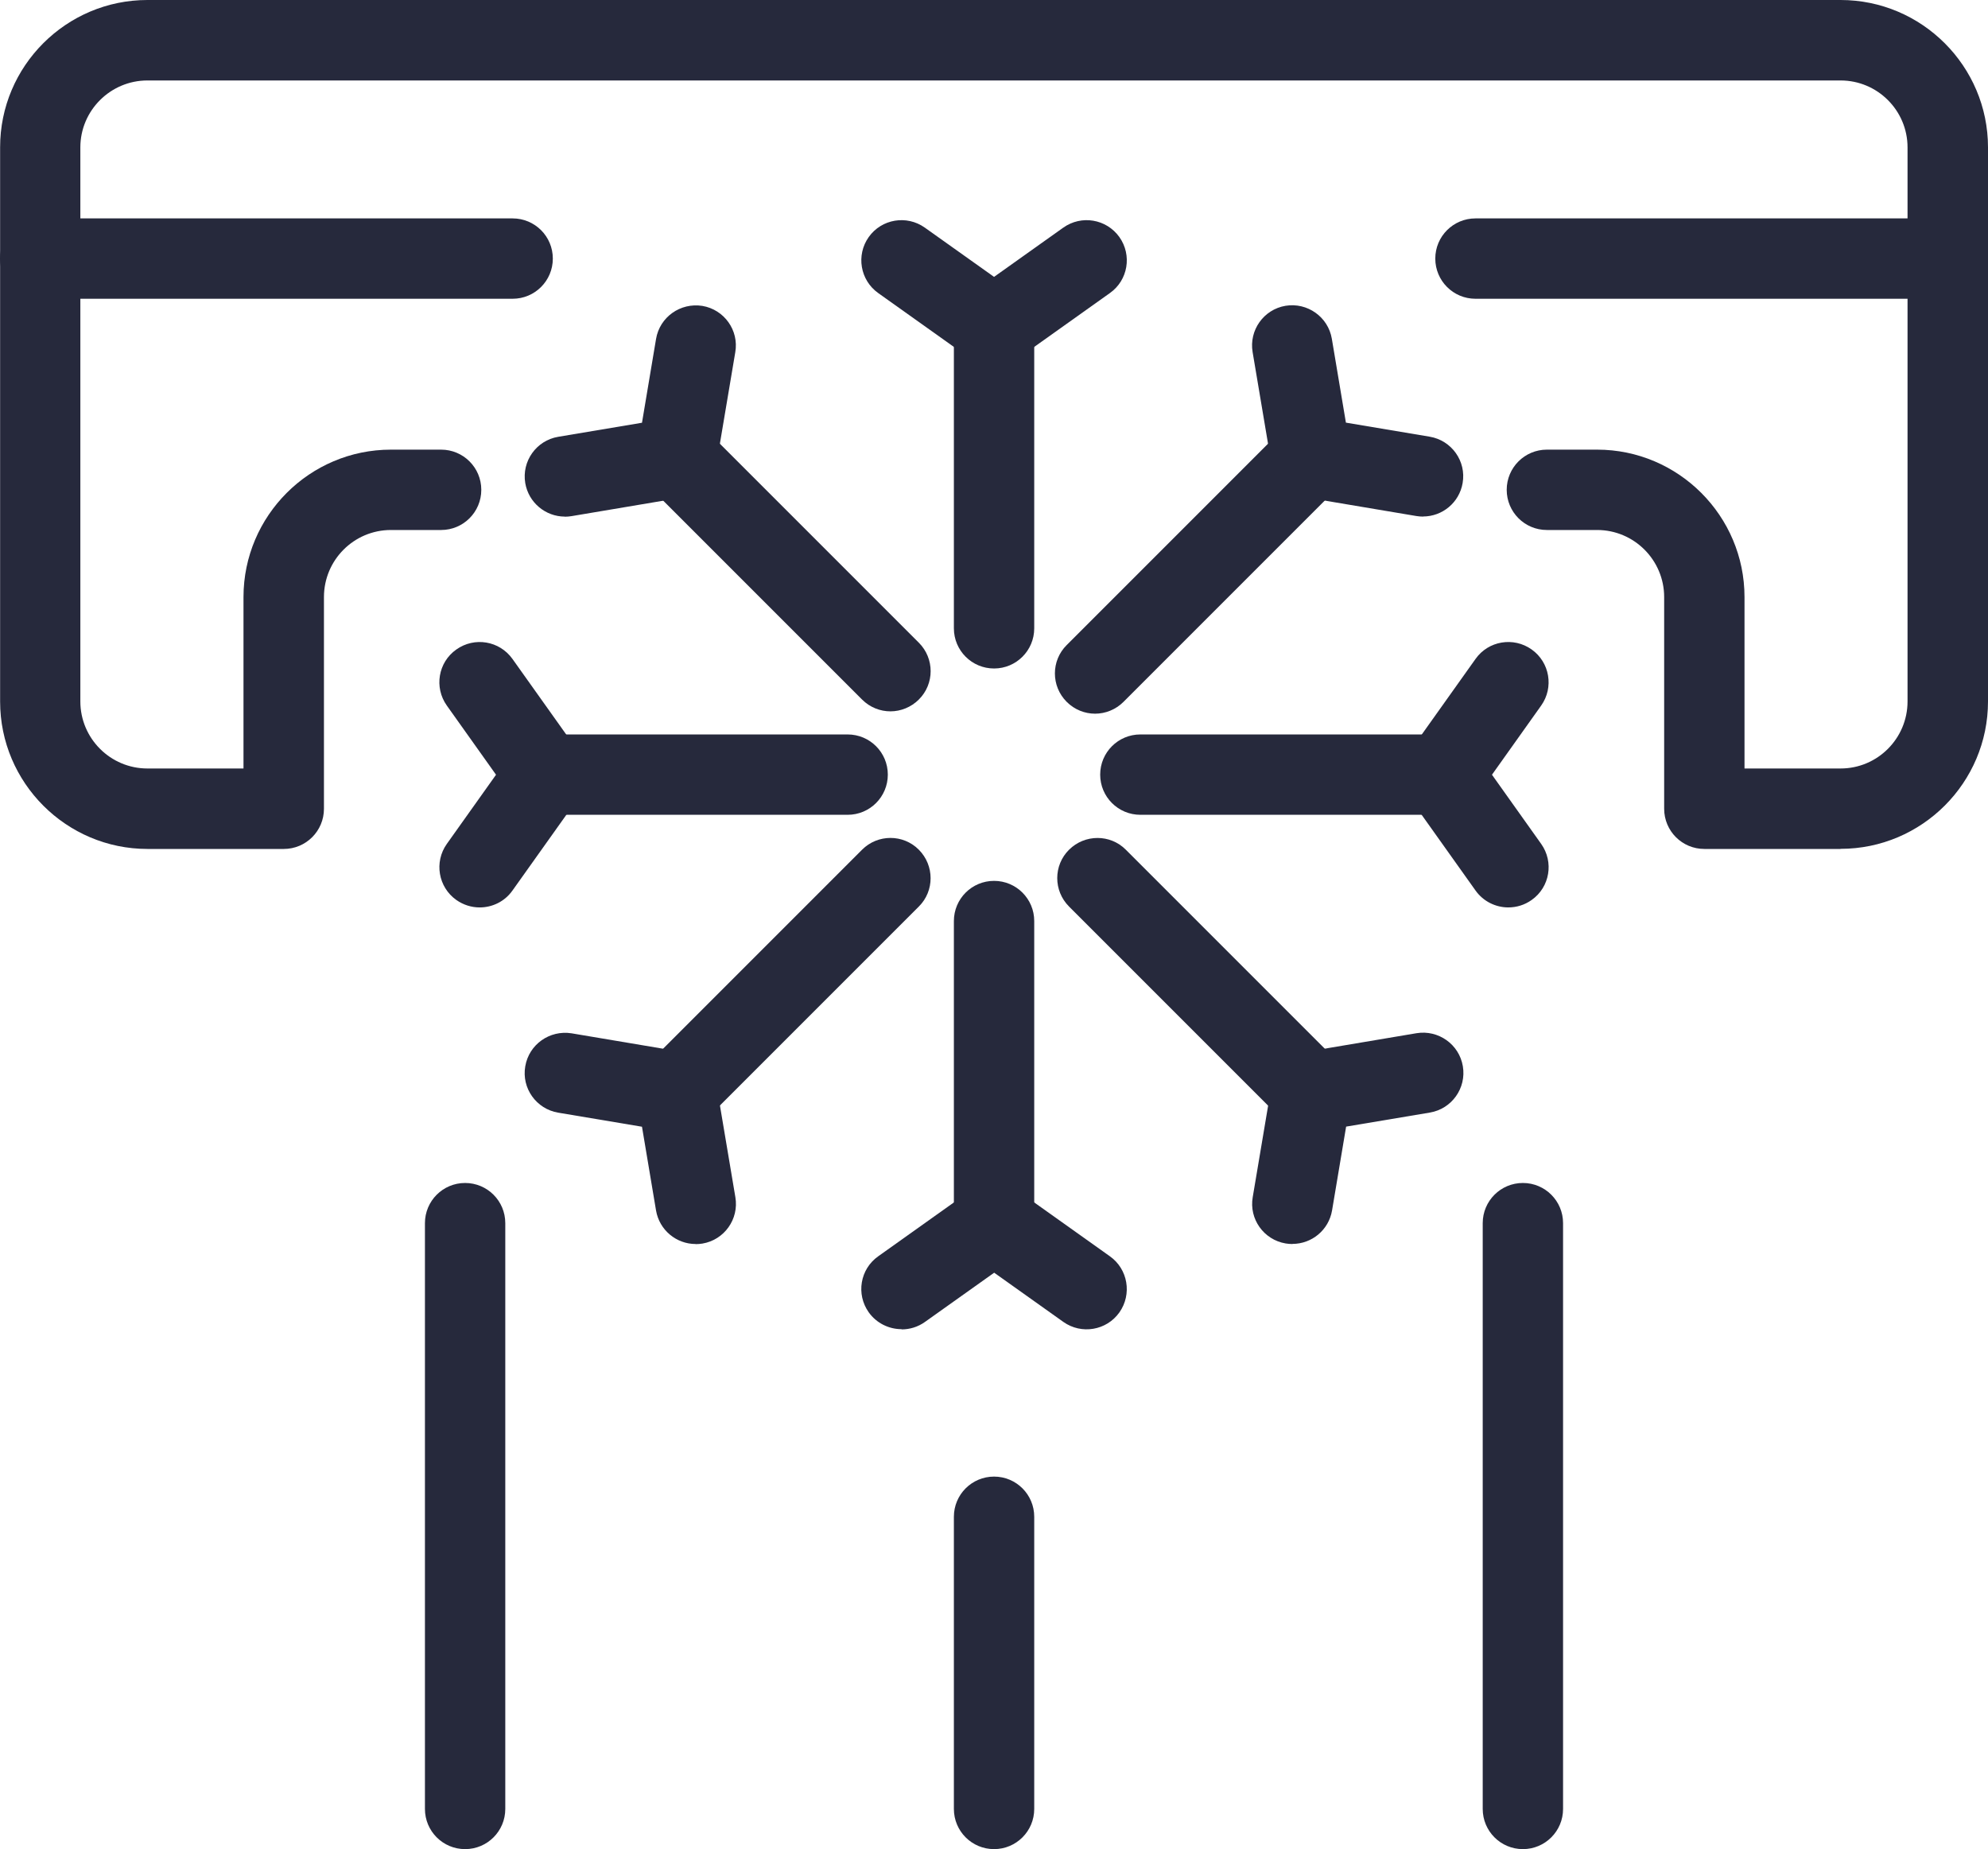
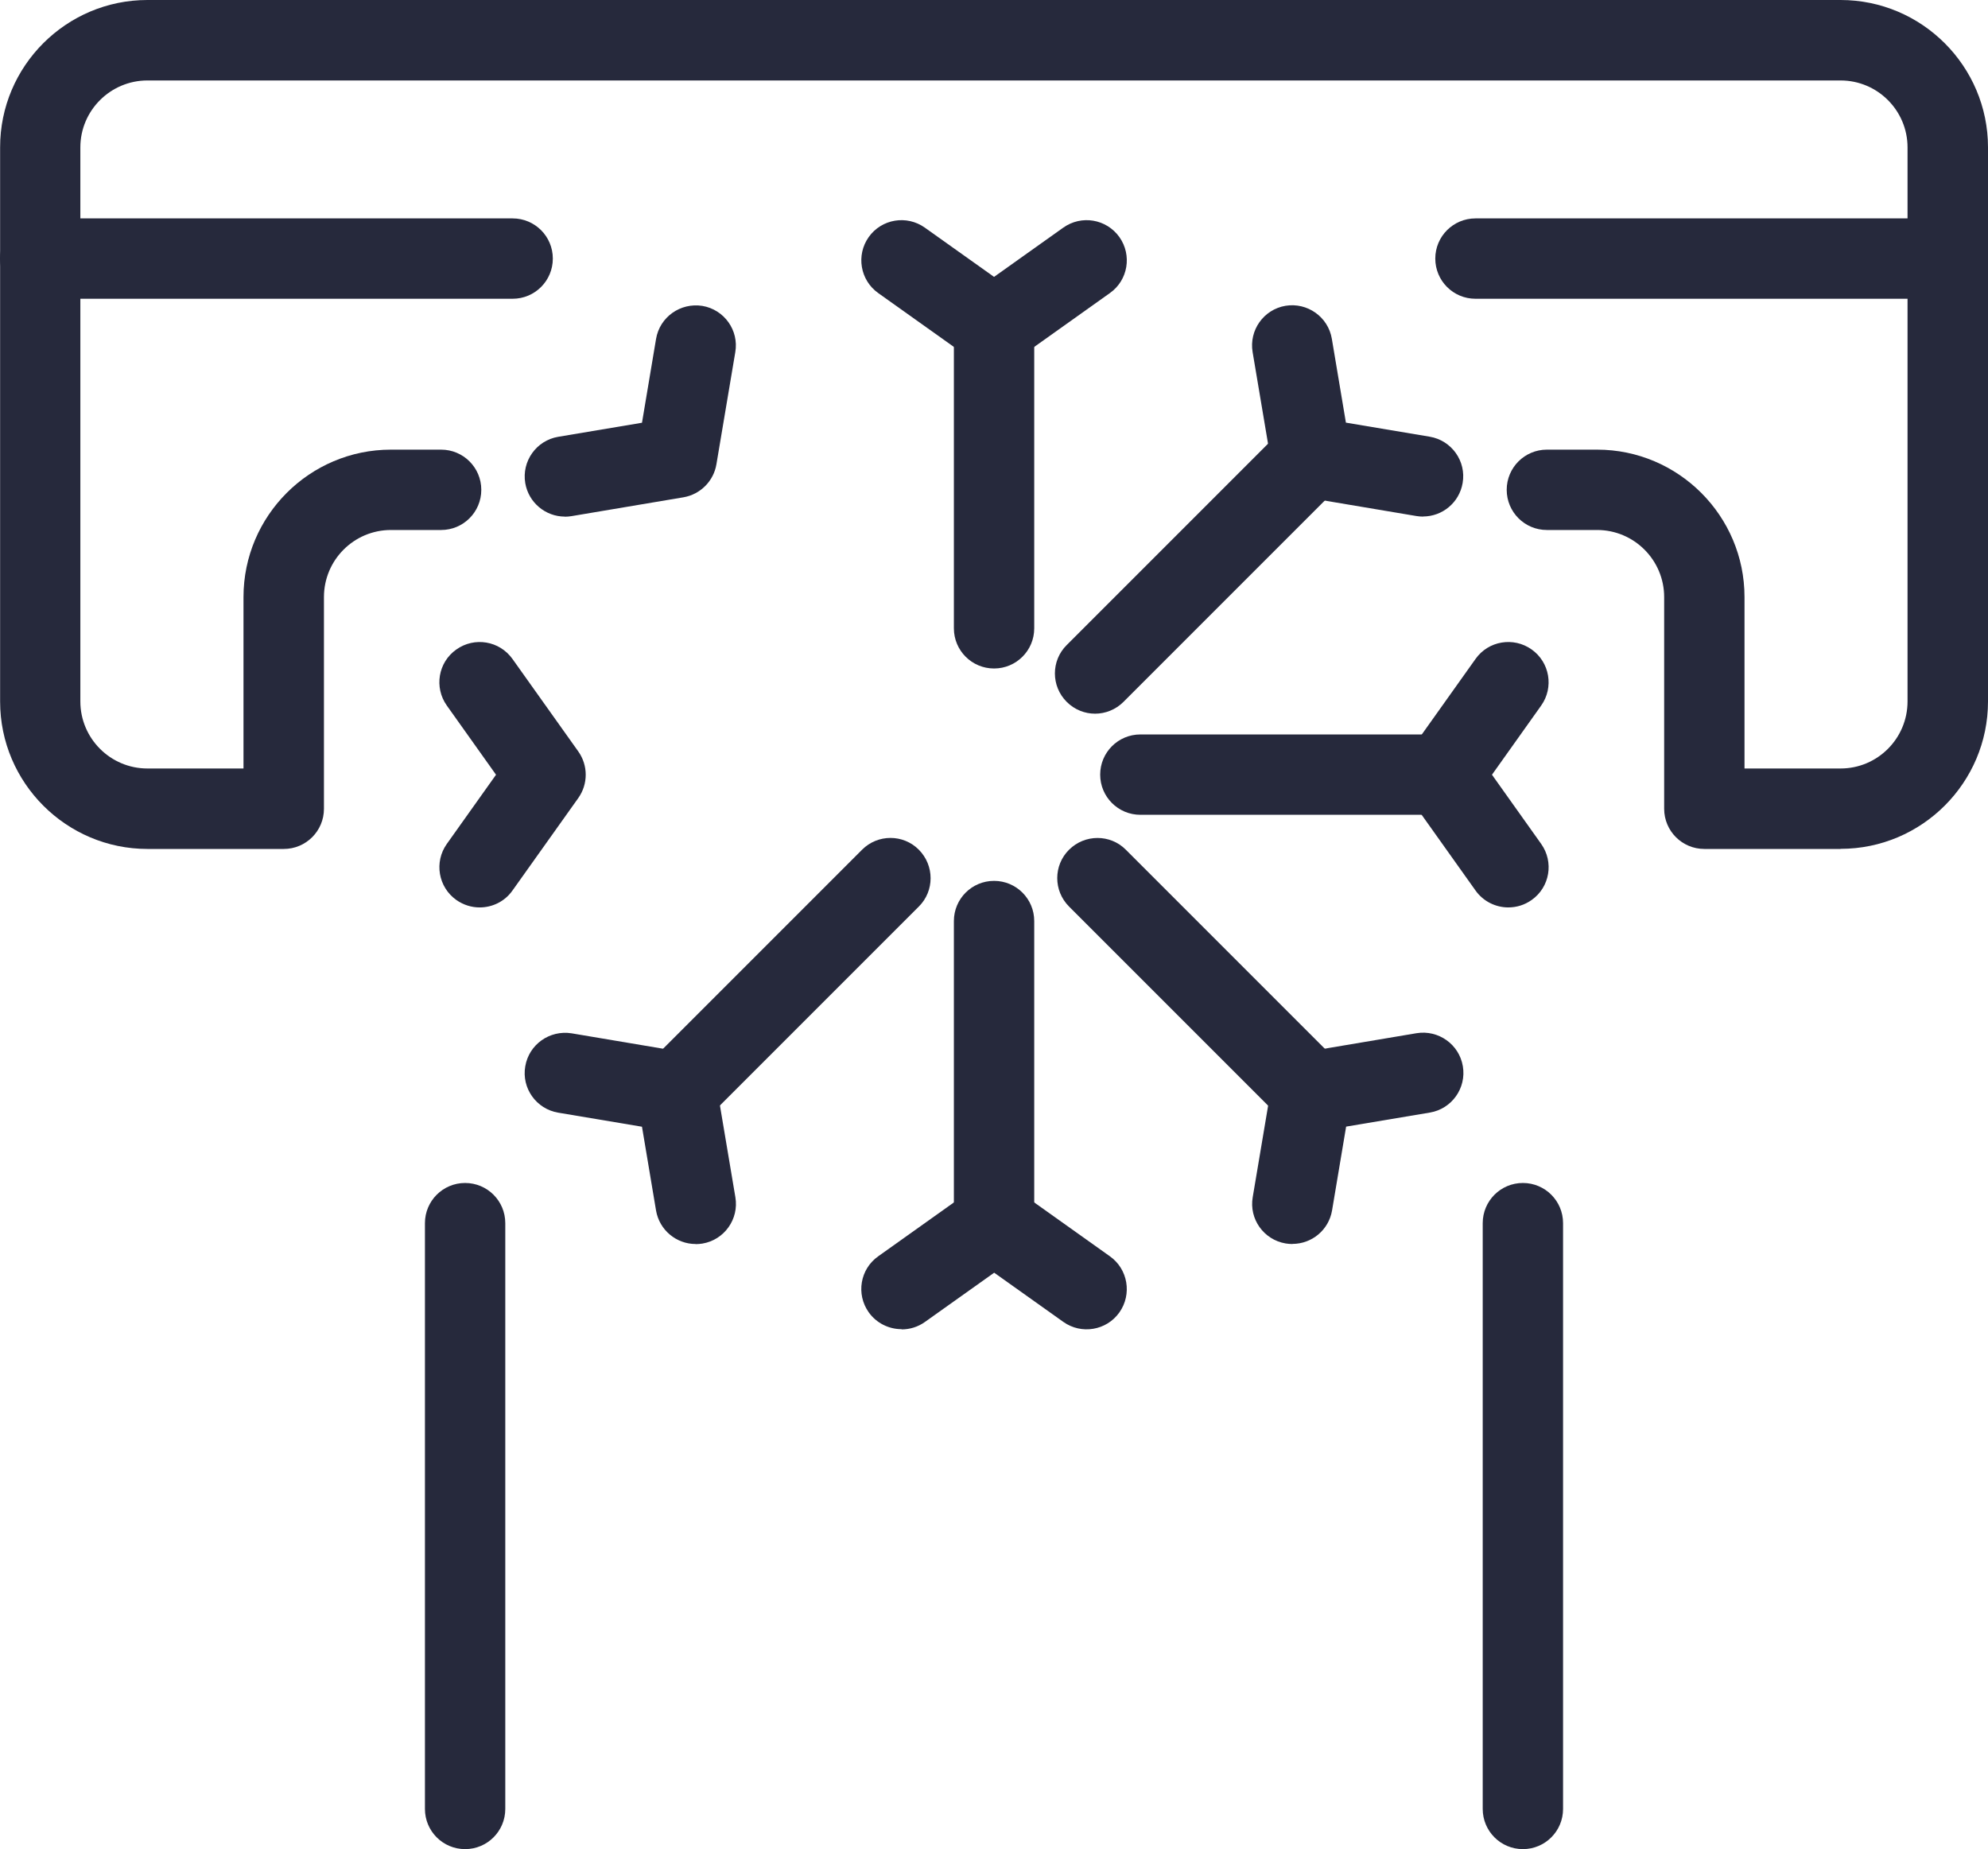
<svg xmlns="http://www.w3.org/2000/svg" id="Ebene_1" data-name="Ebene 1" viewBox="0 0 178.15 165.69">
  <defs>
    <style>
      .cls-1 {
        fill: #26293c;
        stroke-width: 0px;
      }
    </style>
  </defs>
  <path class="cls-1" d="M164.94,76.07h-12.21c-1.99,0-3.6-1.61-3.6-3.6v-18.97c0-3.31-2.69-6.01-6.01-6.01h-4.5c-1.99,0-3.6-1.61-3.6-3.6s1.61-3.6,3.6-3.6h4.5c7.28,0,13.21,5.93,13.21,13.21v15.36h8.61c3.31,0,6-2.69,6-6.01V13.21c0-3.31-2.69-6-6-6H13.21c-3.31,0-6.01,2.69-6.01,6v49.64c0,3.31,2.69,6.01,6.01,6.01h8.61v-15.36c0-7.28,5.93-13.21,13.21-13.21h4.5c1.99,0,3.6,1.61,3.6,3.6s-1.61,3.6-3.6,3.6h-4.5c-3.31,0-6,2.69-6,6.01v18.97c0,1.99-1.61,3.6-3.6,3.6h-12.21c-7.28,0-13.21-5.93-13.21-13.21V13.21C0,5.93,5.93,0,13.21,0h151.73c7.28,0,13.21,5.93,13.21,13.21v49.64c0,7.28-5.93,13.21-13.21,13.21Z" />
  <path class="cls-1" d="M98.14,63.95c-.92,0-1.84-.35-2.55-1.06-1.41-1.41-1.41-3.69,0-5.09l19.35-19.35c1.41-1.41,3.69-1.41,5.09,0,1.41,1.41,1.41,3.69,0,5.09l-19.35,19.35c-.7.7-1.63,1.06-2.55,1.06Z" />
  <path class="cls-1" d="M127.53,46.29c-.2,0-.4-.02-.6-.05l-10.04-1.69c-1.51-.26-2.7-1.44-2.95-2.96l-1.69-10.04c-.33-1.96.99-3.82,2.95-4.15,1.95-.32,3.82.99,4.15,2.96l1.26,7.51,7.51,1.26c1.96.33,3.29,2.19,2.95,4.15-.3,1.76-1.82,3-3.55,3Z" />
  <path class="cls-1" d="M129.26,73.01h-27.07c-1.99,0-3.6-1.61-3.6-3.6s1.61-3.6,3.6-3.6h27.07c1.99,0,3.6,1.61,3.6,3.6s-1.61,3.6-3.6,3.6Z" />
  <path class="cls-1" d="M135.17,81.31c-1.13,0-2.24-.53-2.94-1.51l-5.9-8.29c-.89-1.25-.89-2.93,0-4.18l5.9-8.29c1.15-1.62,3.4-2,5.03-.84,1.62,1.15,2,3.4.85,5.02l-4.41,6.2,4.41,6.2c1.15,1.62.78,3.87-.85,5.02-.63.45-1.36.67-2.09.67Z" />
  <path class="cls-1" d="M117.49,101.43c-.92,0-1.84-.35-2.55-1.06l-19.14-19.14c-1.41-1.41-1.41-3.69,0-5.09s3.69-1.41,5.09,0l19.14,19.14c1.41,1.41,1.41,3.69,0,5.09-.7.7-1.63,1.06-2.55,1.06Z" />
  <path class="cls-1" d="M115.81,111.47c-.2,0-.4-.02-.6-.05-1.96-.33-3.29-2.19-2.95-4.15l1.69-10.04c.25-1.51,1.44-2.7,2.95-2.96l10.04-1.69c1.95-.32,3.82.99,4.15,2.96.33,1.96-.99,3.82-2.95,4.15l-7.51,1.26-1.26,7.51c-.3,1.76-1.82,3-3.55,3Z" />
  <path class="cls-1" d="M89.08,113.2c-1.99,0-3.6-1.61-3.6-3.6v-27.07c0-1.99,1.61-3.6,3.6-3.6s3.6,1.61,3.6,3.6v27.07c0,1.99-1.61,3.6-3.6,3.6Z" />
  <path class="cls-1" d="M80.79,119.1c-1.13,0-2.24-.53-2.94-1.51-1.15-1.62-.78-3.87.85-5.02l8.29-5.9c1.25-.89,2.93-.89,4.18,0l8.29,5.9c1.62,1.15,2,3.4.85,5.03-1.15,1.62-3.4,2-5.02.85l-6.2-4.41-6.2,4.41c-.63.45-1.36.67-2.09.67Z" />
  <path class="cls-1" d="M60.66,101.43c-.92,0-1.84-.35-2.55-1.06-1.41-1.41-1.41-3.69,0-5.09l19.14-19.14c1.41-1.41,3.69-1.41,5.09,0s1.41,3.69,0,5.09l-19.14,19.14c-.7.7-1.63,1.06-2.55,1.06Z" />
  <path class="cls-1" d="M62.34,111.47c-1.73,0-3.25-1.25-3.55-3l-1.26-7.51-7.51-1.26c-1.96-.33-3.29-2.19-2.95-4.15.33-1.96,2.18-3.27,4.15-2.96l10.04,1.69c1.51.26,2.7,1.44,2.95,2.96l1.69,10.04c.33,1.96-.99,3.82-2.95,4.15-.2.03-.4.05-.6.05Z" />
-   <path class="cls-1" d="M75.96,73.01h-27.07c-1.99,0-3.6-1.61-3.6-3.6s1.61-3.6,3.6-3.6h27.07c1.99,0,3.6,1.61,3.6,3.6s-1.61,3.6-3.6,3.6Z" />
  <path class="cls-1" d="M42.98,81.31c-.72,0-1.45-.22-2.09-.67-1.62-1.15-2-3.4-.85-5.02l4.41-6.2-4.41-6.2c-1.15-1.62-.78-3.87.85-5.02,1.63-1.16,3.87-.78,5.03.84l5.9,8.29c.89,1.25.89,2.93,0,4.18l-5.9,8.29c-.7.99-1.81,1.51-2.94,1.51Z" />
-   <path class="cls-1" d="M79.8,63.74c-.92,0-1.84-.35-2.55-1.06l-19.14-19.14c-1.41-1.41-1.41-3.69,0-5.09,1.41-1.41,3.69-1.41,5.09,0l19.14,19.14c1.41,1.41,1.41,3.69,0,5.09-.7.7-1.63,1.06-2.55,1.06Z" />
  <path class="cls-1" d="M50.62,46.29c-1.73,0-3.25-1.25-3.55-3-.33-1.96.99-3.82,2.95-4.15l7.51-1.26,1.26-7.51c.33-1.96,2.18-3.27,4.15-2.96,1.96.33,3.29,2.19,2.95,4.15l-1.69,10.04c-.25,1.51-1.44,2.7-2.95,2.96l-10.04,1.69c-.2.03-.4.05-.6.05Z" />
  <path class="cls-1" d="M89.08,59.9c-1.99,0-3.6-1.61-3.6-3.6v-27.07c0-1.99,1.61-3.6,3.6-3.6s3.6,1.61,3.6,3.6v27.07c0,1.99-1.61,3.6-3.6,3.6Z" />
  <path class="cls-1" d="M89.08,32.83c-.73,0-1.46-.22-2.09-.67l-8.29-5.9c-1.62-1.15-2-3.4-.85-5.02,1.15-1.62,3.4-2,5.03-.84l6.2,4.41,6.2-4.41c1.63-1.16,3.87-.78,5.03.84,1.15,1.62.78,3.87-.85,5.02l-8.29,5.9c-.63.45-1.36.67-2.09.67Z" />
  <path class="cls-1" d="M45.94,26.77H3.6c-1.99,0-3.6-1.61-3.6-3.6s1.61-3.6,3.6-3.6h42.34c1.99,0,3.6,1.61,3.6,3.6s-1.61,3.6-3.6,3.6Z" />
  <path class="cls-1" d="M174.55,26.77h-42.33c-1.99,0-3.6-1.61-3.6-3.6s1.61-3.6,3.6-3.6h42.33c1.99,0,3.6,1.61,3.6,3.6s-1.61,3.6-3.6,3.6Z" />
-   <path class="cls-1" d="M89.08,165.69c-1.99,0-3.6-1.61-3.6-3.6v-26.18c0-1.99,1.61-3.6,3.6-3.6s3.6,1.61,3.6,3.6v26.18c0,1.99-1.61,3.6-3.6,3.6Z" />
  <path class="cls-1" d="M136.47,165.69c-1.99,0-3.6-1.61-3.6-3.6v-52.49c0-1.99,1.61-3.6,3.6-3.6s3.6,1.61,3.6,3.6v52.49c0,1.99-1.61,3.6-3.6,3.6Z" />
  <path class="cls-1" d="M41.68,165.69c-1.99,0-3.6-1.61-3.6-3.6v-52.49c0-1.99,1.61-3.6,3.6-3.6s3.6,1.61,3.6,3.6v52.49c0,1.99-1.61,3.6-3.6,3.6Z" />
</svg>